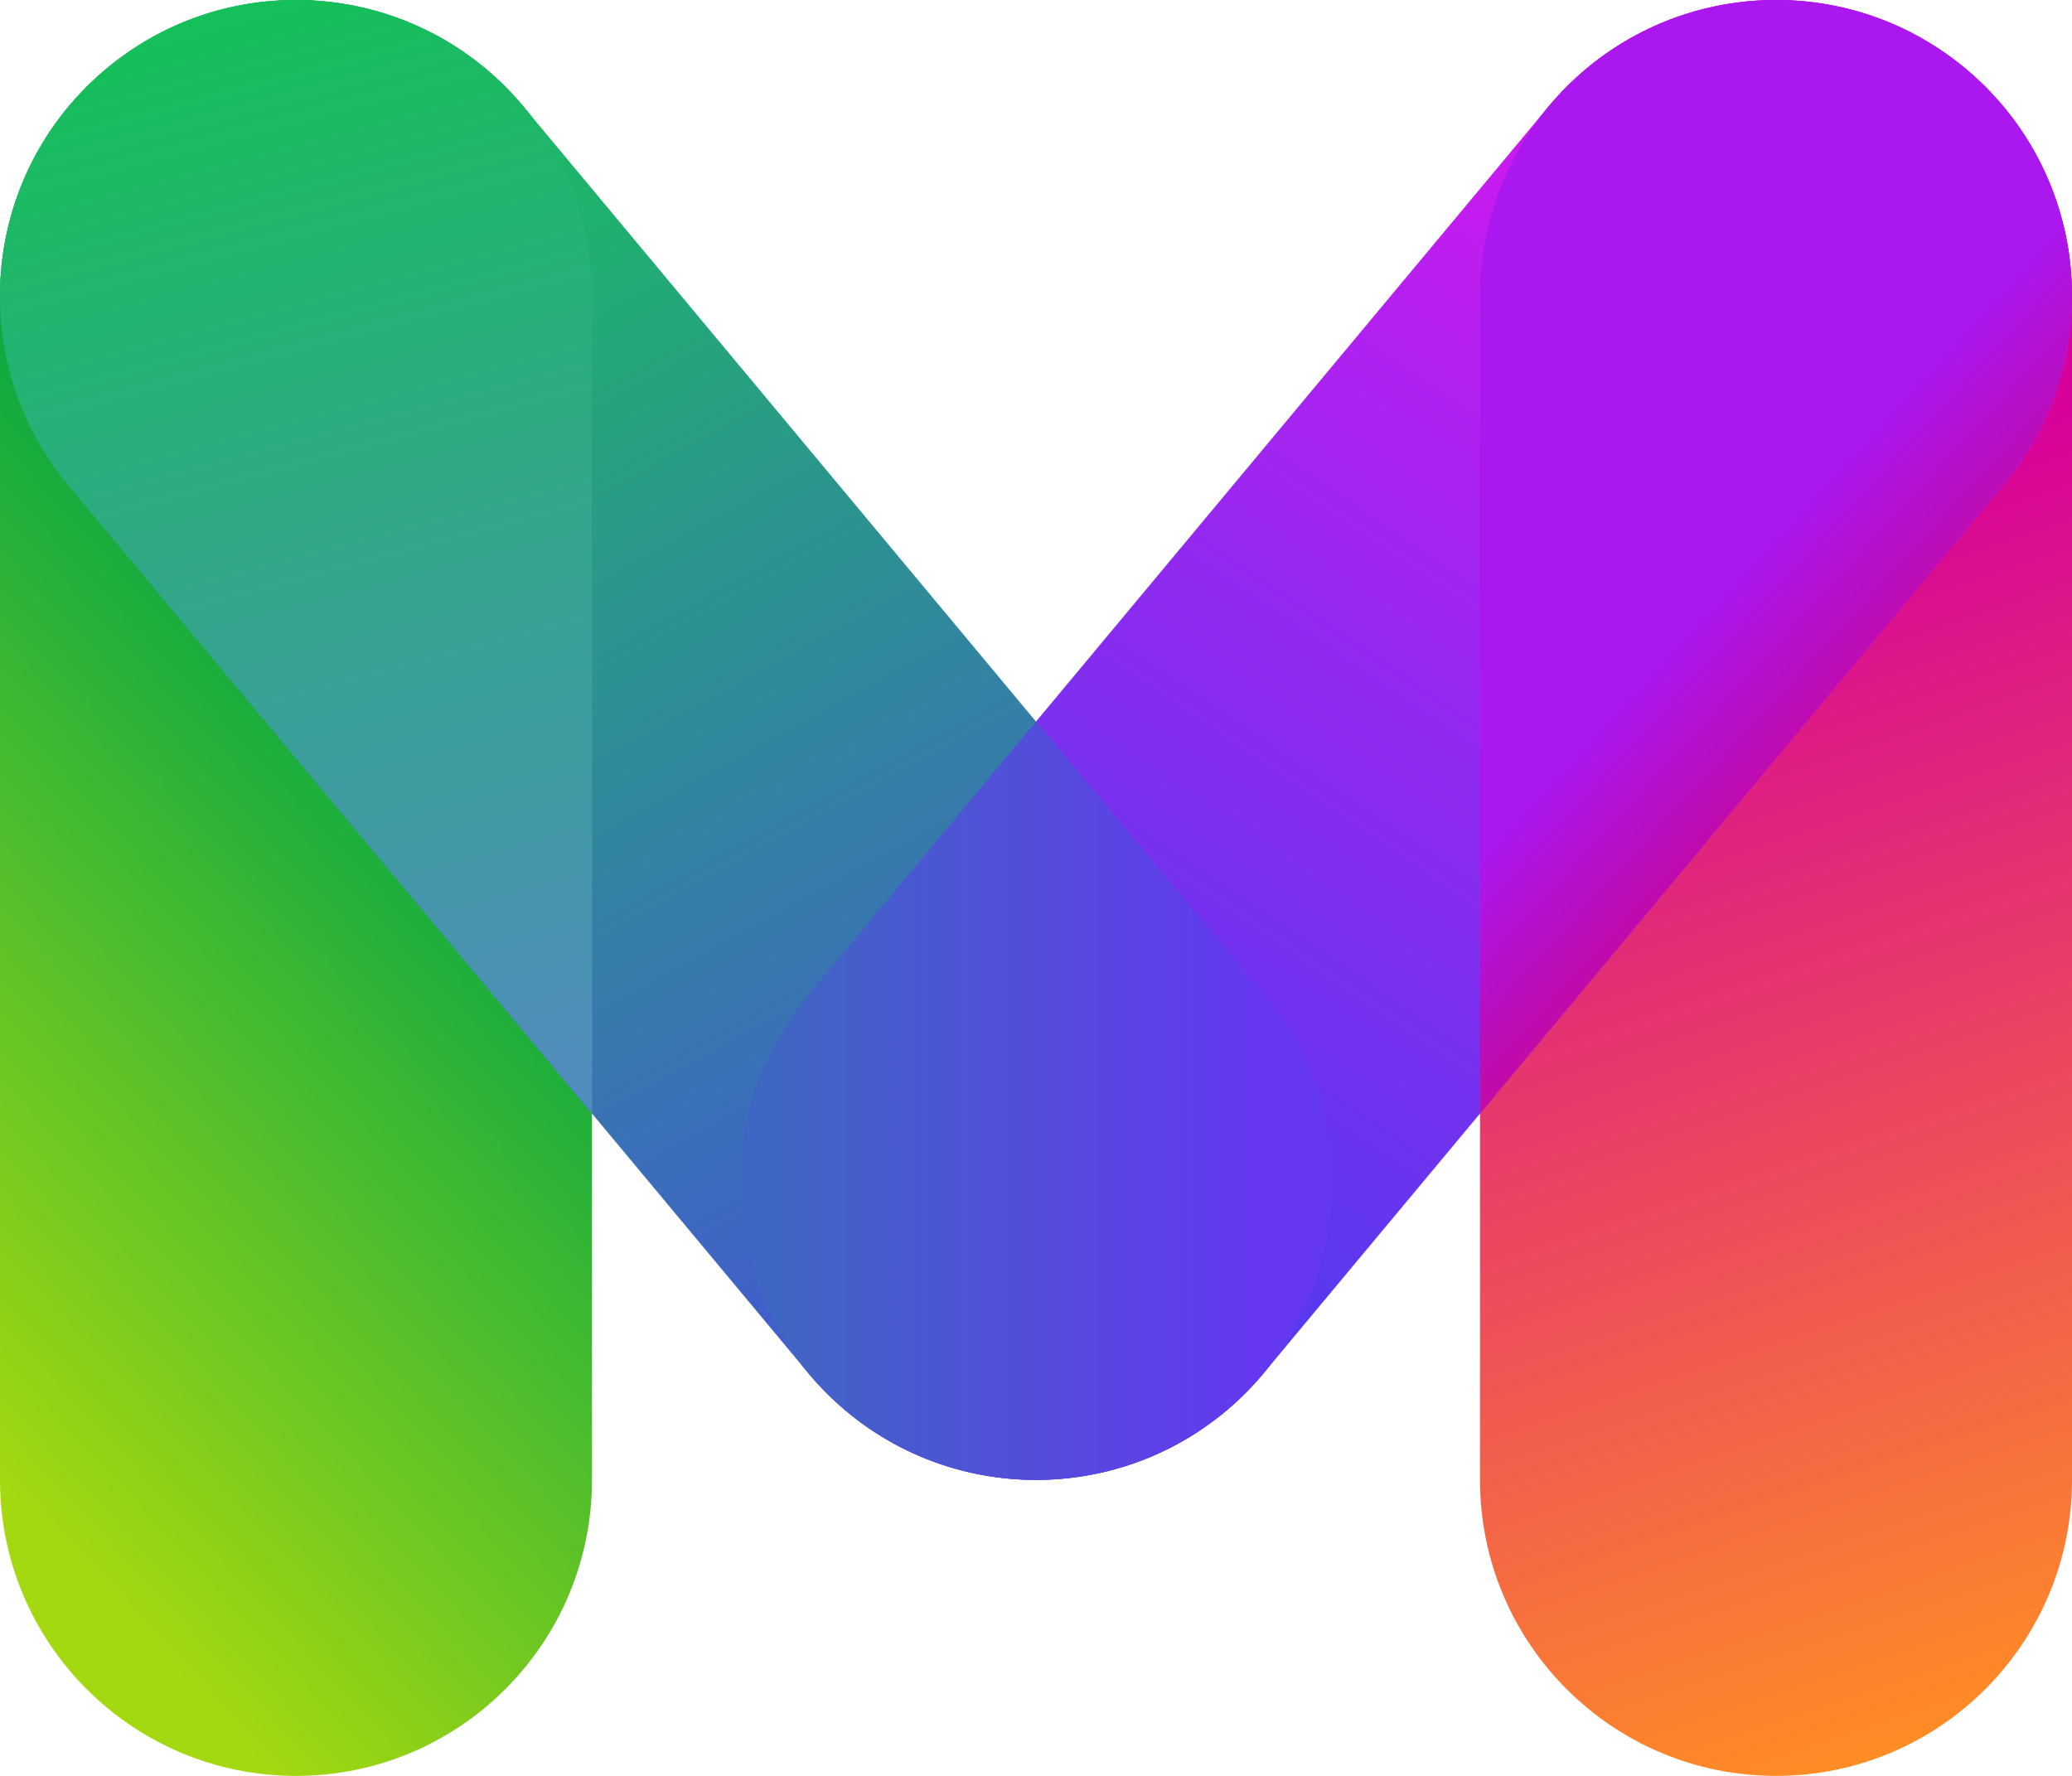
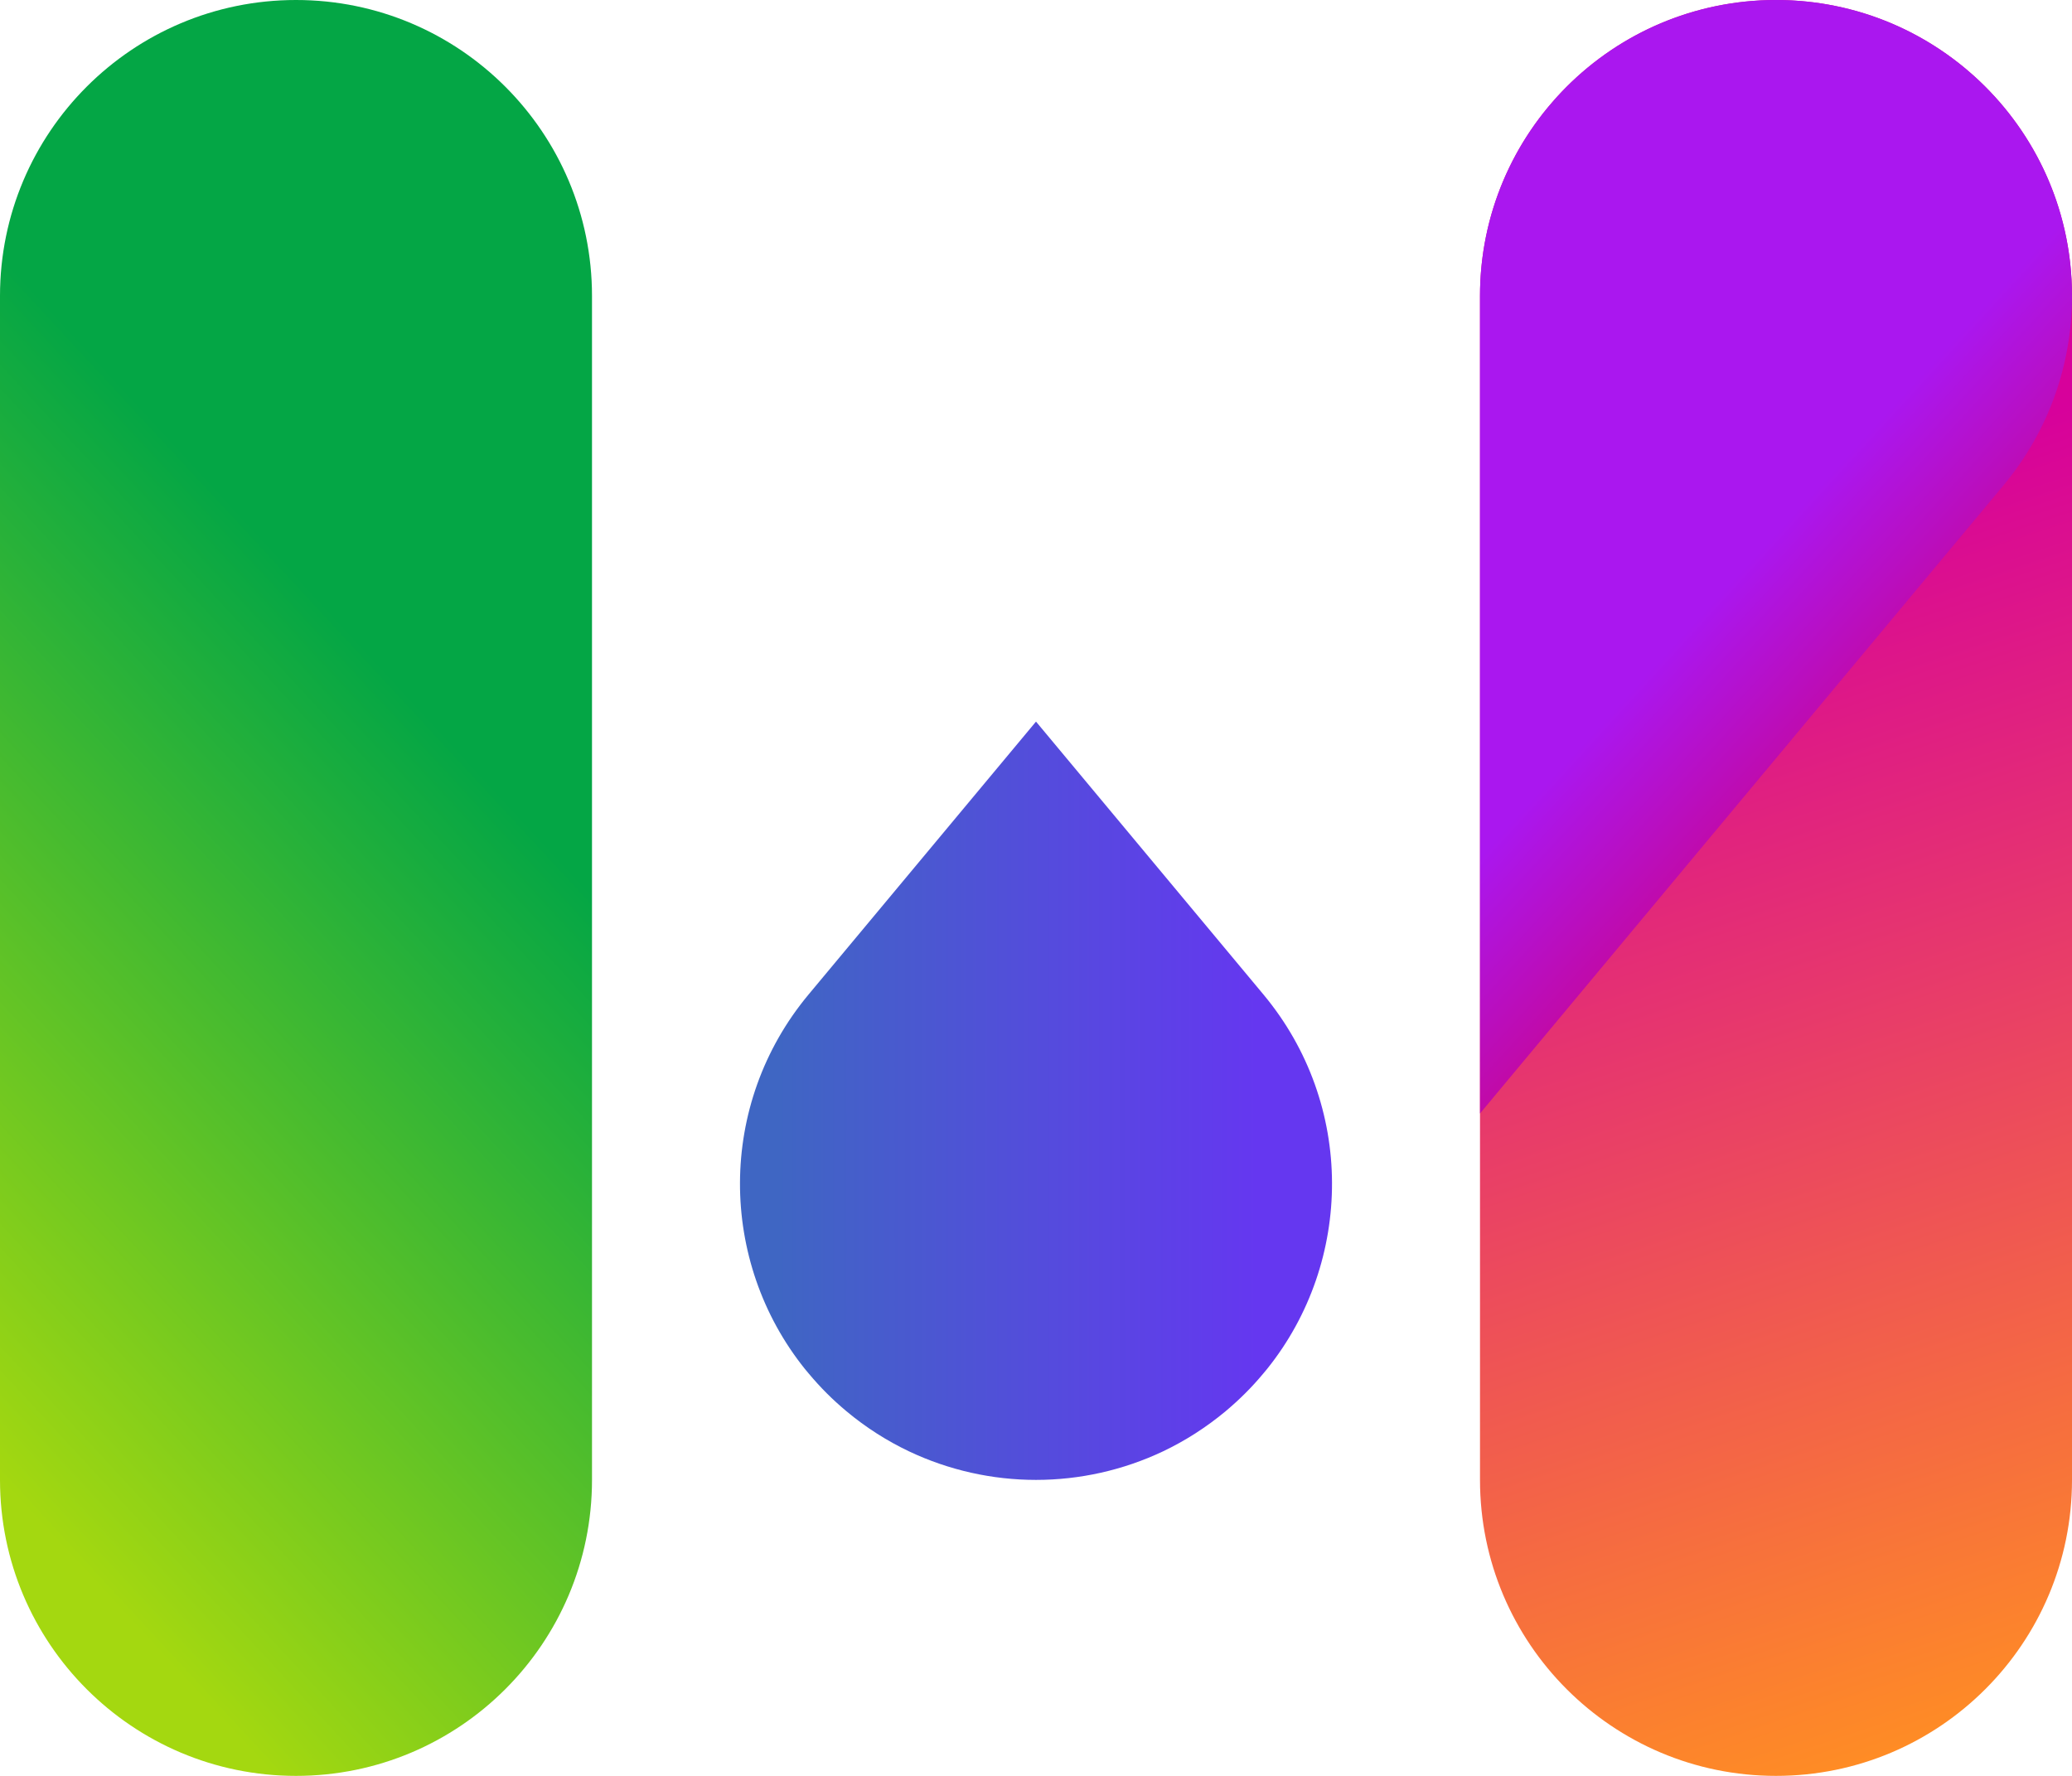
<svg xmlns="http://www.w3.org/2000/svg" width="56" height="48" viewBox="0 0 56 48" fill="none">
-   <path fill-rule="evenodd" clip-rule="evenodd" d="M8 0C12.418 0 16 3.582 16 8V40C16 44.418 12.418 48 8 48C3.582 48 0 44.418 0 40V8C0 3.582 3.582 0 8 0Z" fill="url(#paint0_linear_1190_660)" />
+   <path fill-rule="evenodd" clip-rule="evenodd" d="M8 0C12.418 0 16 3.582 16 8V40C16 44.418 12.418 48 8 48C3.582 48 0 44.418 0 40V8C0 3.582 3.582 0 8 0" fill="url(#paint0_linear_1190_660)" />
  <path fill-rule="evenodd" clip-rule="evenodd" d="M48 0C52.418 0 56 3.582 56 8V40C56 44.418 52.418 48 48 48C43.582 48 40 44.418 40 40V8C40 3.582 43.582 0 48 0Z" fill="url(#paint1_linear_1190_660)" />
-   <path fill-rule="evenodd" clip-rule="evenodd" d="M53.122 1.854C56.516 4.683 56.974 9.727 54.146 13.122L34.146 37.122C31.317 40.516 26.273 40.974 22.879 38.146C19.485 35.317 19.026 30.273 21.854 26.879L41.854 2.879C44.683 -0.515 49.727 -0.974 53.122 1.854Z" fill="url(#paint2_linear_1190_660)" />
  <path d="M53.343 2.046C53.271 1.981 53.197 1.917 53.121 1.854C52.674 1.482 52.198 1.166 51.703 0.907C51.476 0.788 51.243 0.68 51.004 0.583C50.464 0.364 49.906 0.207 49.342 0.112C48.905 0.038 48.457 0 48 0C47.926 0 47.852 0.001 47.778 0.003C46.679 0.034 45.59 0.29 44.583 0.764C43.613 1.223 42.75 1.871 42.042 2.661C41.978 2.732 41.916 2.805 41.854 2.879L41.813 2.928C40.68 4.308 40 6.075 40 8V30.096L54.146 13.121C55.379 11.642 55.987 9.848 56 8.061V8C56 6.782 55.728 5.627 55.241 4.594C54.782 3.621 54.134 2.756 53.343 2.046Z" fill="url(#paint3_linear_1190_660)" />
-   <path fill-rule="evenodd" clip-rule="evenodd" d="M2.879 1.854C6.273 -0.974 11.317 -0.515 14.146 2.879L34.146 26.879C36.974 30.273 36.516 35.317 33.122 38.146C29.727 40.974 24.683 40.516 21.854 37.122L1.854 13.122C-0.974 9.727 -0.515 4.683 2.879 1.854Z" fill="url(#paint4_linear_1190_660)" />
-   <path d="M4.281 0.915C3.791 1.173 3.321 1.486 2.879 1.854C2.804 1.916 2.731 1.98 2.659 2.044C0.976 3.551 0.075 5.625 0.004 7.736C0.001 7.823 0 7.912 0 8L0 8.062C0.013 9.848 0.621 11.642 1.854 13.121L16 30.096V8C16 6.075 15.32 4.309 14.187 2.928L14.146 2.879C14.083 2.804 14.02 2.73 13.955 2.658C12.438 0.964 10.346 0.063 8.221 0.003C8.148 0.001 8.074 0 8 0C6.944 0 5.936 0.205 5.013 0.576C4.762 0.677 4.518 0.791 4.281 0.915Z" fill="url(#paint5_linear_1190_660)" />
  <path d="M22.343 37.657C22.174 37.488 22.011 37.309 21.854 37.121L21.753 37C19.421 34.093 19.376 29.852 21.854 26.879L28 19.504L34.146 26.879C36.624 29.852 36.579 34.093 34.247 37L34.146 37.121C33.99 37.309 33.827 37.488 33.657 37.657C33.488 37.826 33.309 37.989 33.122 38.146C32.594 38.585 32.027 38.946 31.434 39.228C30.355 39.739 29.18 40 28 40C26.82 40 25.645 39.739 24.567 39.228C23.974 38.946 23.406 38.586 22.879 38.146C22.691 37.989 22.512 37.826 22.343 37.657Z" fill="url(#paint6_linear_1190_660)" />
  <defs>
    <linearGradient id="paint0_linear_1190_660" x1="8" y1="15.5" x2="-8.534" y2="30.803" gradientUnits="userSpaceOnUse">
      <stop stop-color="#04A645" />
      <stop offset="1" stop-color="#A4D810" />
    </linearGradient>
    <linearGradient id="paint1_linear_1190_660" x1="48" y1="13.625" x2="58.538" y2="45.143" gradientUnits="userSpaceOnUse">
      <stop stop-color="#D7019B" />
      <stop offset="1" stop-color="#FF8D24" />
    </linearGradient>
    <linearGradient id="paint2_linear_1190_660" x1="27.795" y1="31.59" x2="45.842" y2="4.87" gradientUnits="userSpaceOnUse">
      <stop stop-color="#543AEF" />
      <stop offset="1" stop-color="#D218F0" />
    </linearGradient>
    <linearGradient id="paint3_linear_1190_660" x1="41.5" y1="21.5" x2="47.5" y2="27" gradientUnits="userSpaceOnUse">
      <stop stop-color="#AA17EF" />
      <stop offset="1" stop-color="#D20072" />
    </linearGradient>
    <linearGradient id="paint4_linear_1190_660" x1="29.25" y1="37.875" x2="11.41" y2="5.376" gradientUnits="userSpaceOnUse">
      <stop stop-color="#484EDE" />
      <stop offset="1" stop-color="#1DB866" />
    </linearGradient>
    <linearGradient id="paint5_linear_1190_660" x1="8" y1="1.26744e-07" x2="16" y2="30" gradientUnits="userSpaceOnUse">
      <stop stop-color="#15BF59" />
      <stop offset="1" stop-color="#528BC0" />
    </linearGradient>
    <linearGradient id="paint6_linear_1190_660" x1="21" y1="29" x2="34" y2="29" gradientUnits="userSpaceOnUse">
      <stop offset="0" stop-color="#3F66C3" />
      <stop offset="1" stop-color="#6537F0" />
    </linearGradient>
  </defs>
</svg>